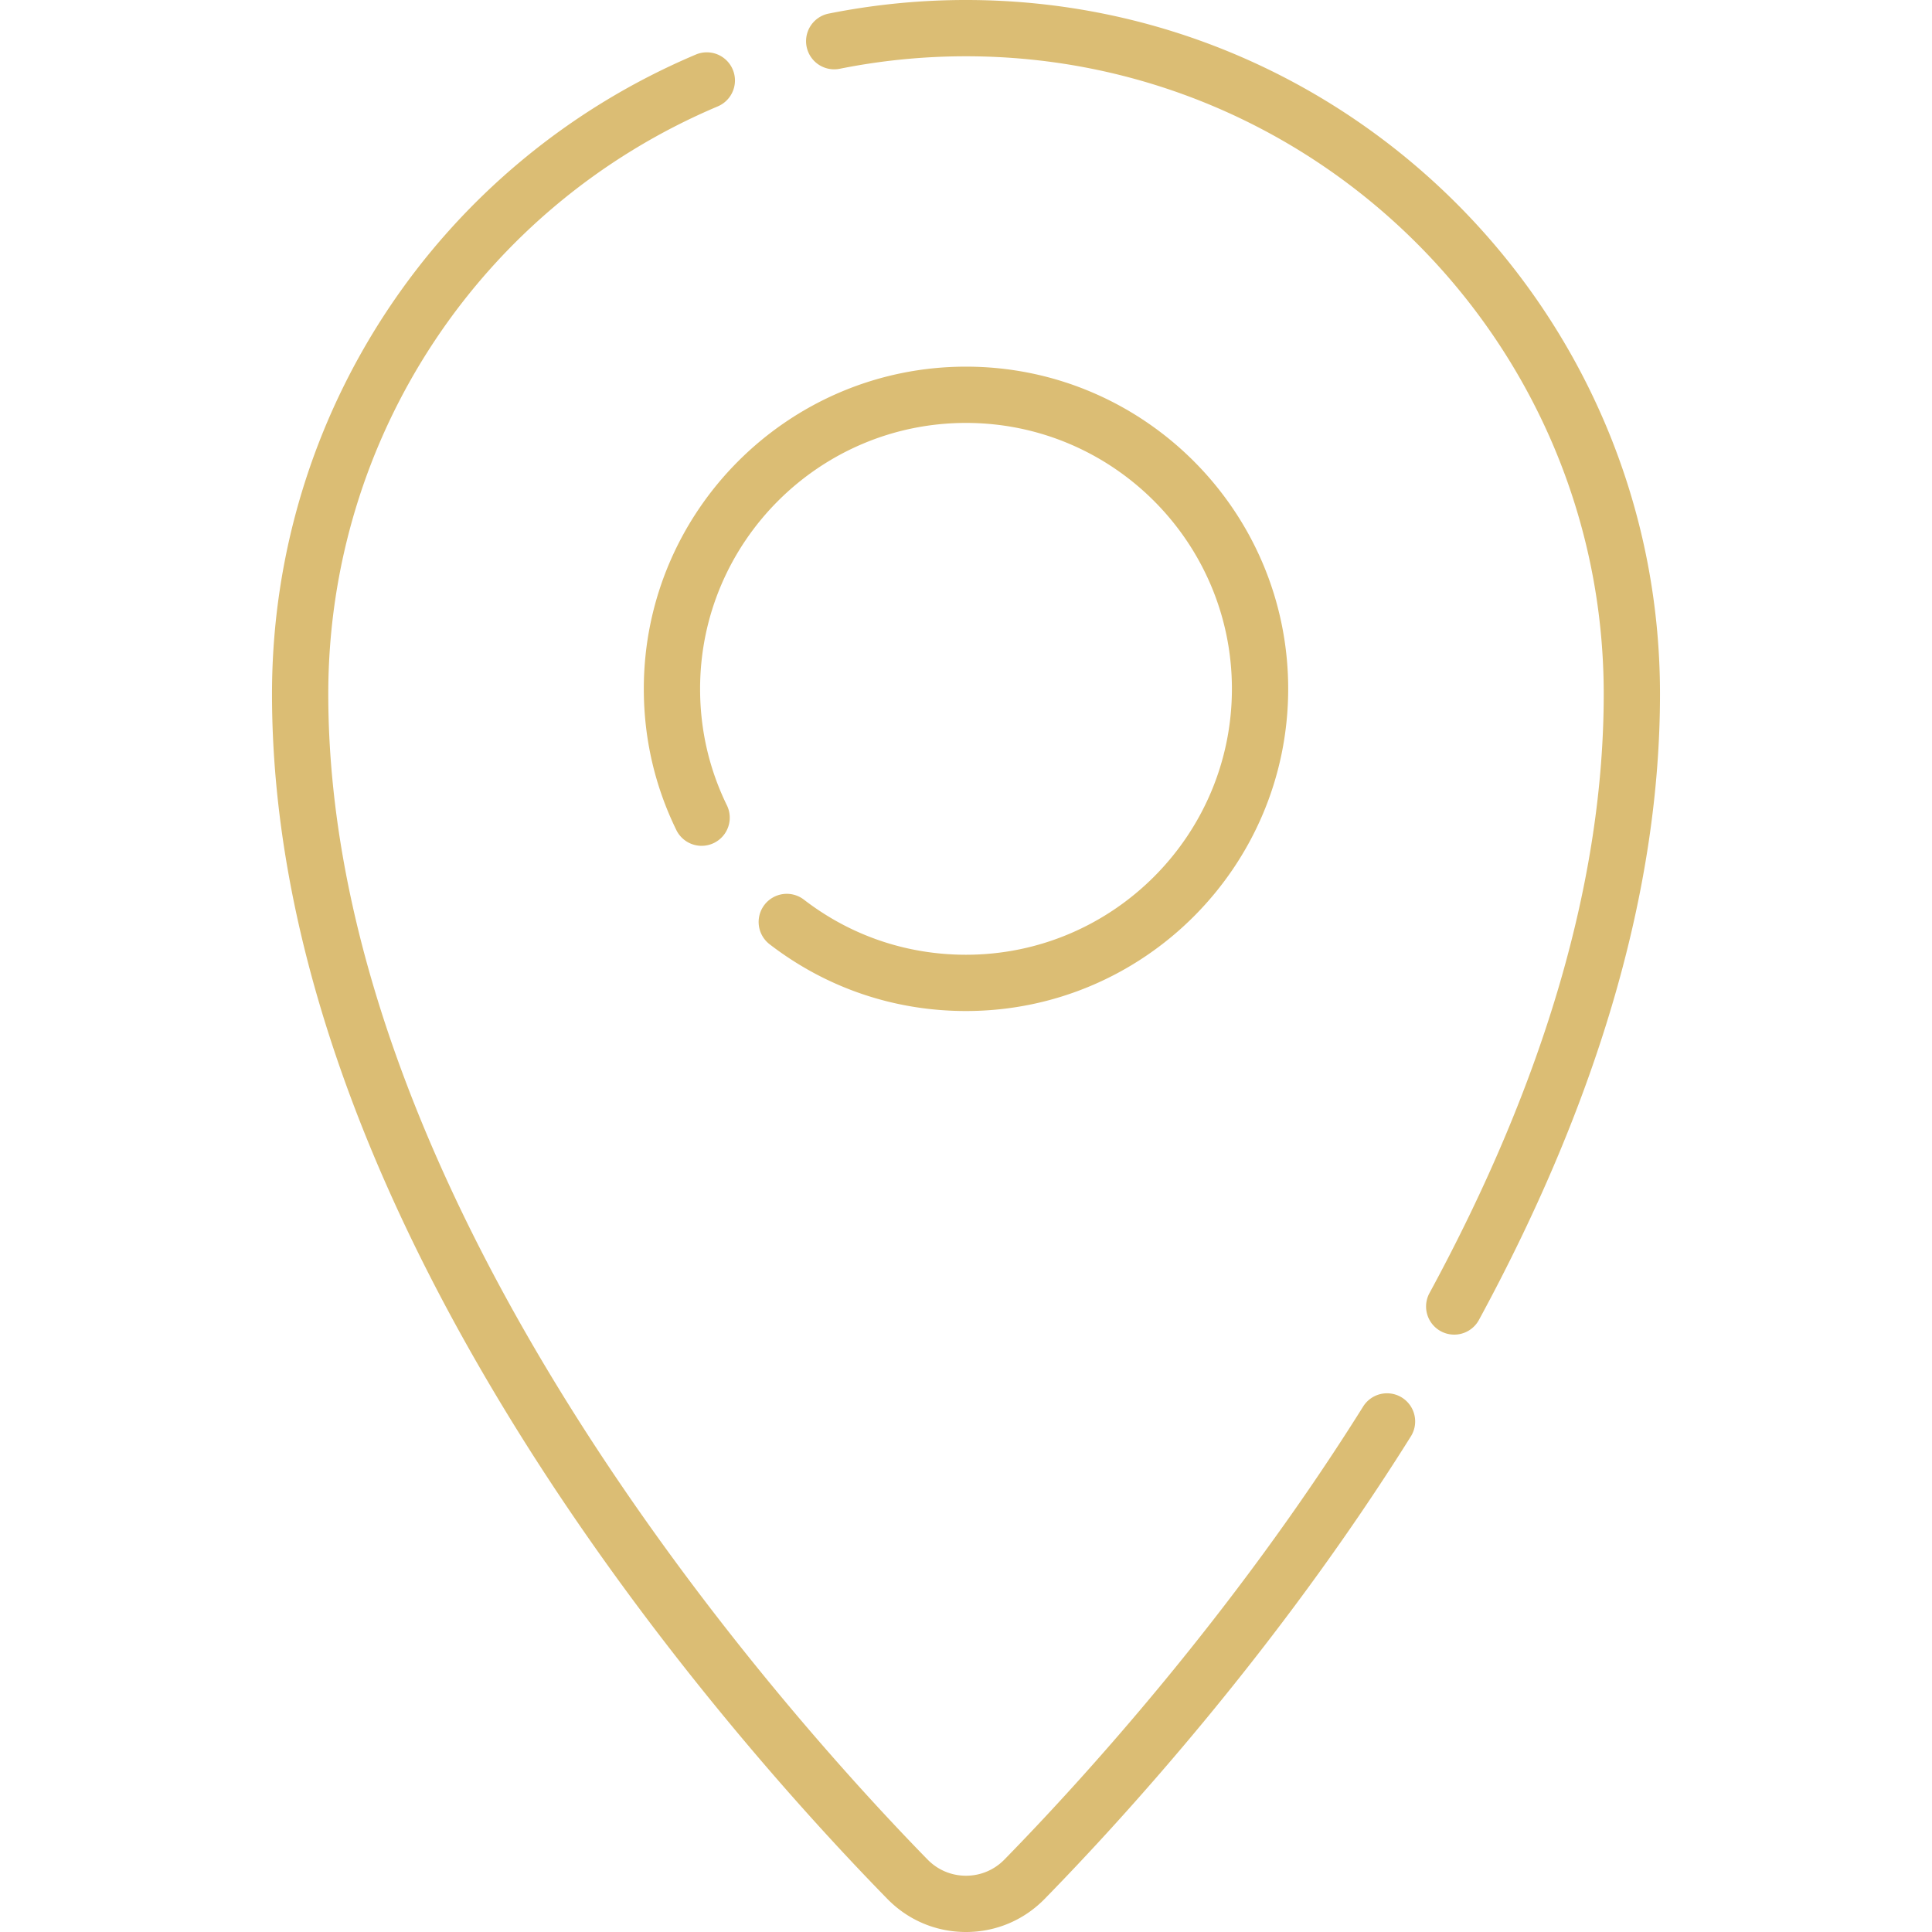
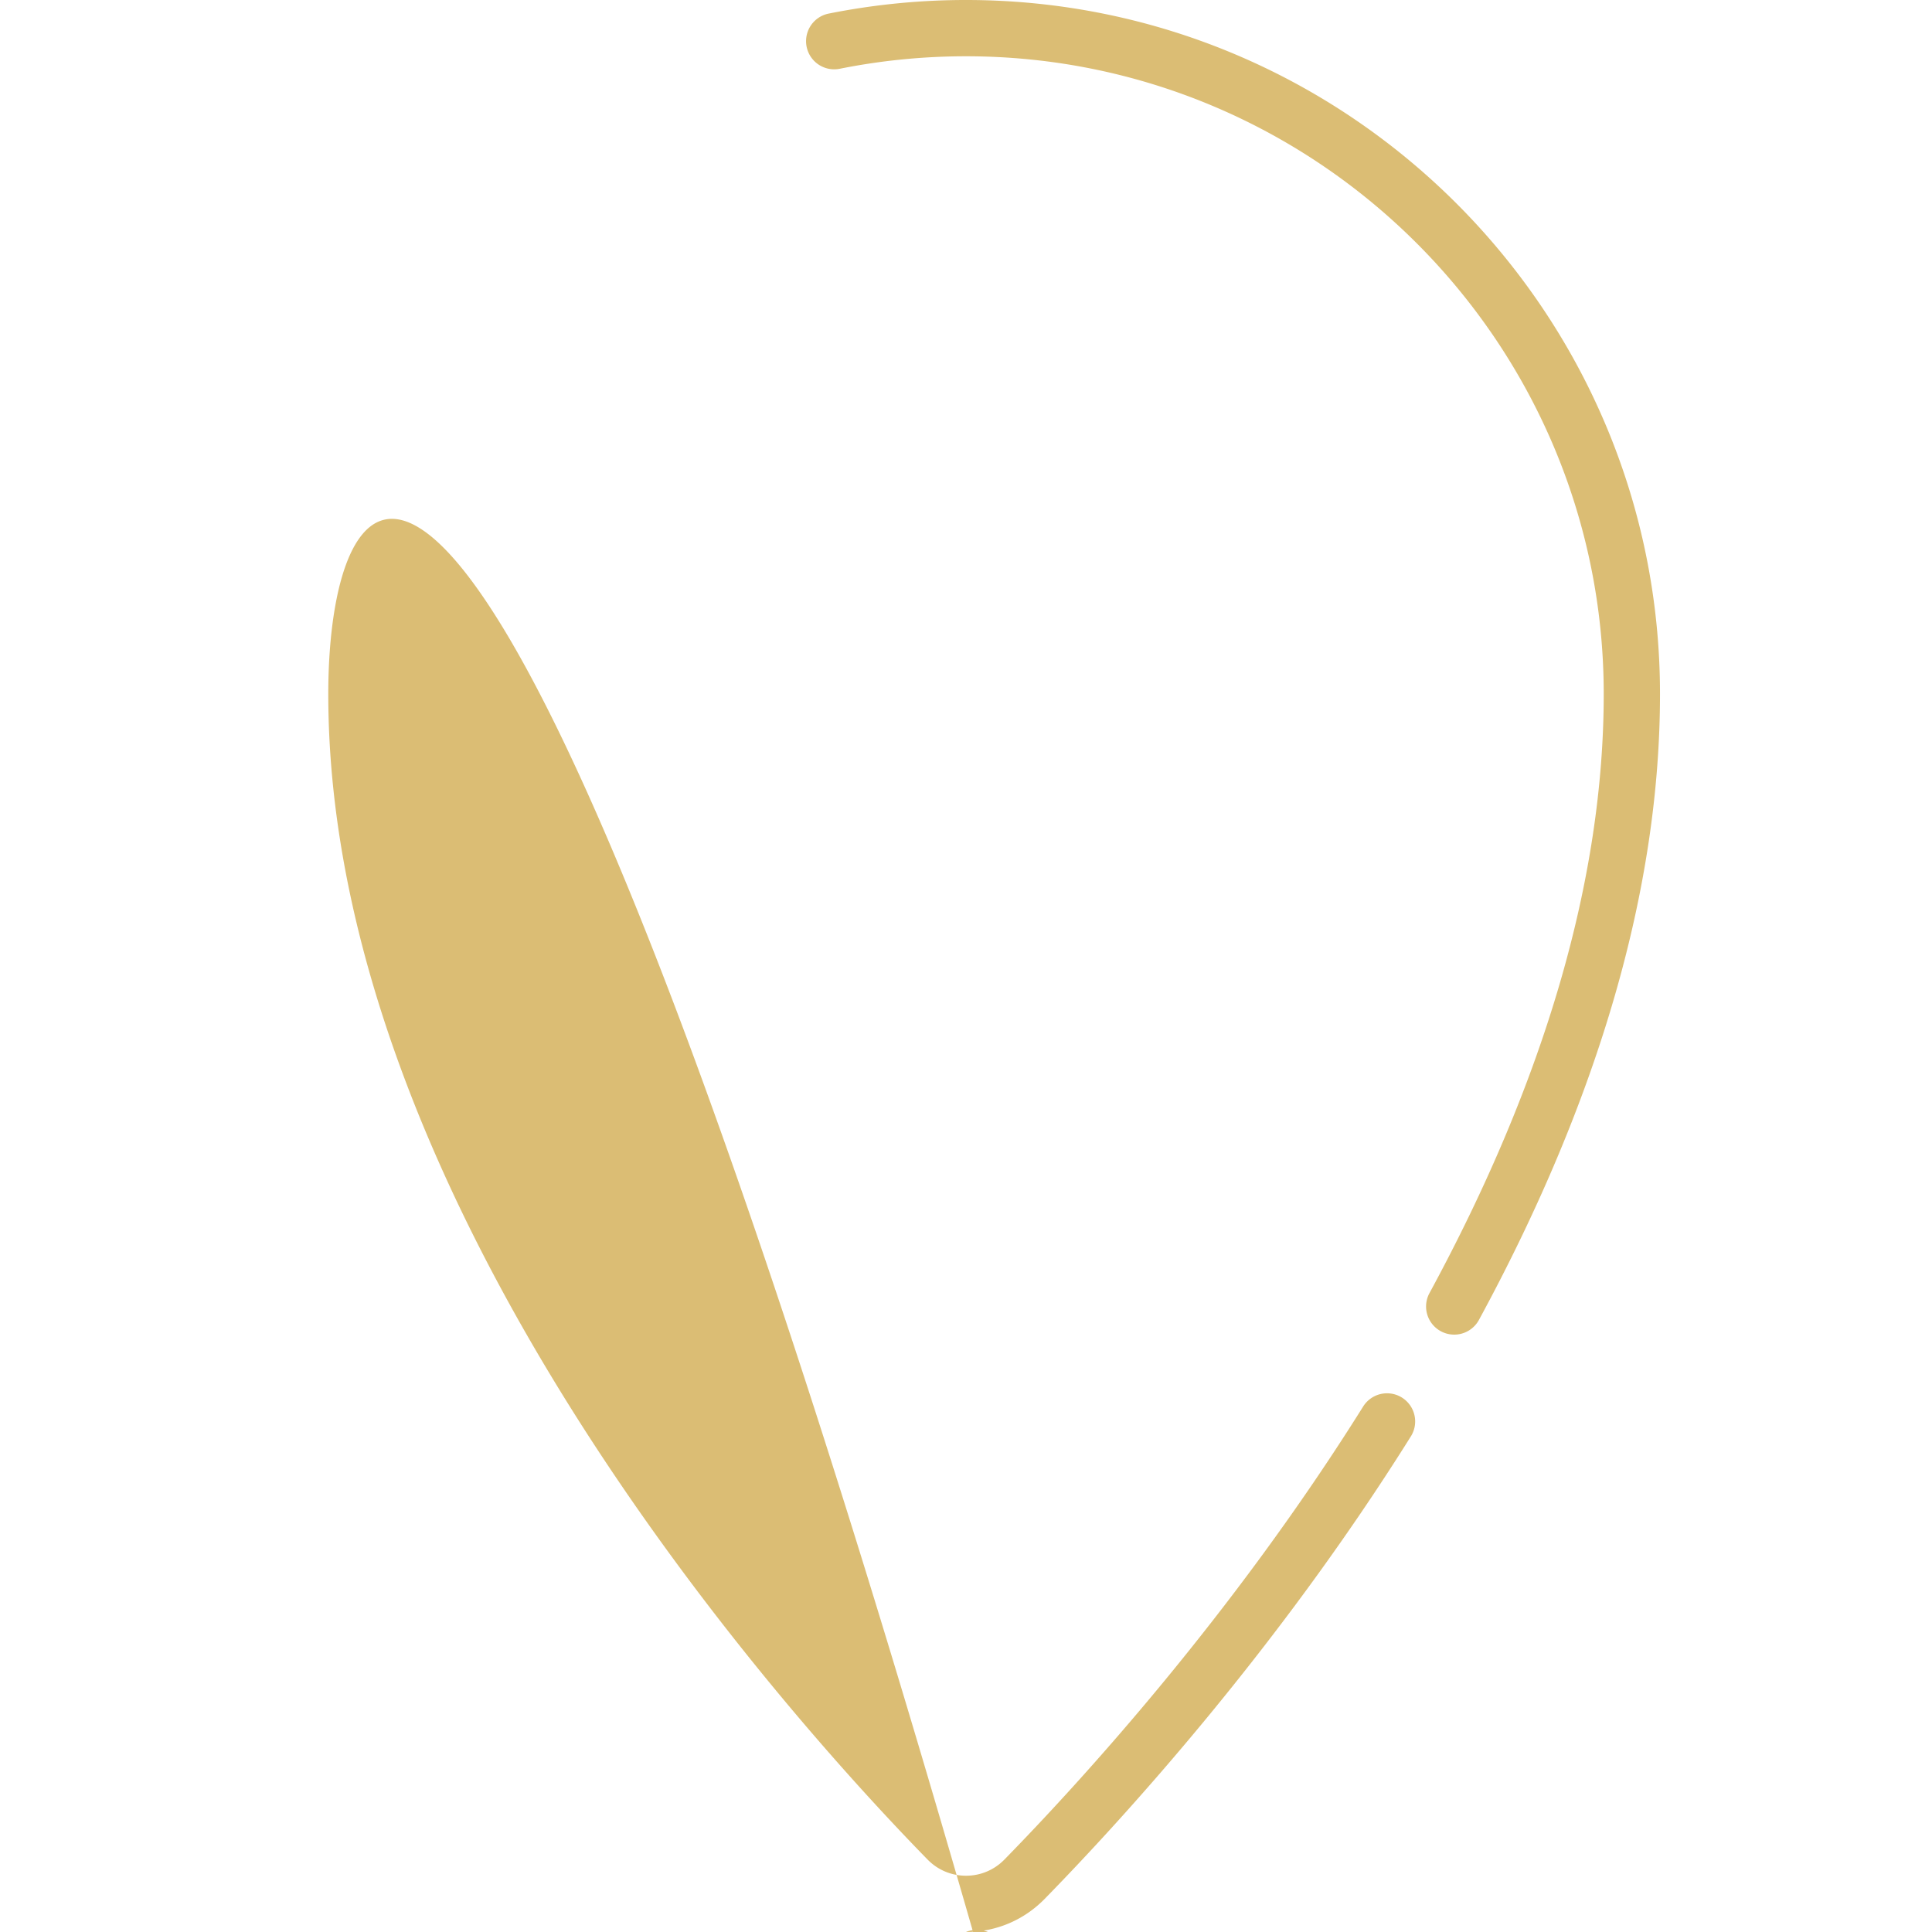
<svg xmlns="http://www.w3.org/2000/svg" version="1.1" width="512" height="512" x="0" y="0" viewBox="0 0 512 512" style="enable-background:new 0 0 512 512" xml:space="preserve">
  <g>
-     <path d="M385.377 353.69a7.456 7.456 0 0 1-6.547-11.015c30.639-56.46 46.174-109.874 46.174-158.758 0-93.189-75.815-169.003-169.003-169.003-11.297 0-22.588 1.12-33.561 3.331a7.458 7.458 0 0 1-2.944-14.621A185.318 185.318 0 0 1 256 0c101.412 0 183.917 82.505 183.917 183.917 0 51.396-16.143 107.203-47.98 165.871a7.453 7.453 0 0 1-6.56 3.902zM256 512c-7.912 0-15.317-3.118-20.851-8.779-21.271-21.76-62.237-66.738-97.617-123.485-43.428-69.654-65.449-135.537-65.449-195.819 0-74.083 44.09-140.6 112.326-169.461a7.457 7.457 0 0 1 5.811 13.736C127.514 54.714 86.997 115.839 86.997 183.917c0 135.848 121.56 270.764 158.817 308.879 2.704 2.767 6.322 4.29 10.186 4.29s7.482-1.523 10.186-4.29c20.701-21.177 60.584-64.944 95.115-120.132a7.458 7.458 0 0 1 12.644 7.911c-35.274 56.374-75.974 101.04-97.094 122.646C271.317 508.882 263.912 512 256 512z" fill="#dbbd74" opacity="1" data-original="#000000" />
-     <path d="M256 267.931c-19.016 0-37.014-6.118-52.045-17.692a7.457 7.457 0 0 1-1.359-10.458 7.456 7.456 0 0 1 10.457-1.359c12.401 9.548 27.252 14.595 42.948 14.595 38.857 0 70.468-31.612 70.468-70.468S294.857 112.08 256 112.08s-70.468 31.612-70.468 70.468c0 10.857 2.401 21.267 7.137 30.94a7.458 7.458 0 0 1-13.396 6.558c-5.743-11.732-8.655-24.348-8.655-37.498 0-47.08 38.302-85.382 85.382-85.382s85.382 38.302 85.382 85.382S303.08 267.931 256 267.931z" fill="#dbbd74" opacity="1" data-original="#000000" />
+     <path d="M385.377 353.69a7.456 7.456 0 0 1-6.547-11.015c30.639-56.46 46.174-109.874 46.174-158.758 0-93.189-75.815-169.003-169.003-169.003-11.297 0-22.588 1.12-33.561 3.331a7.458 7.458 0 0 1-2.944-14.621A185.318 185.318 0 0 1 256 0c101.412 0 183.917 82.505 183.917 183.917 0 51.396-16.143 107.203-47.98 165.871a7.453 7.453 0 0 1-6.56 3.902zM256 512a7.457 7.457 0 0 1 5.811 13.736C127.514 54.714 86.997 115.839 86.997 183.917c0 135.848 121.56 270.764 158.817 308.879 2.704 2.767 6.322 4.29 10.186 4.29s7.482-1.523 10.186-4.29c20.701-21.177 60.584-64.944 95.115-120.132a7.458 7.458 0 0 1 12.644 7.911c-35.274 56.374-75.974 101.04-97.094 122.646C271.317 508.882 263.912 512 256 512z" fill="#dbbd74" opacity="1" data-original="#000000" />
  </g>
</svg>